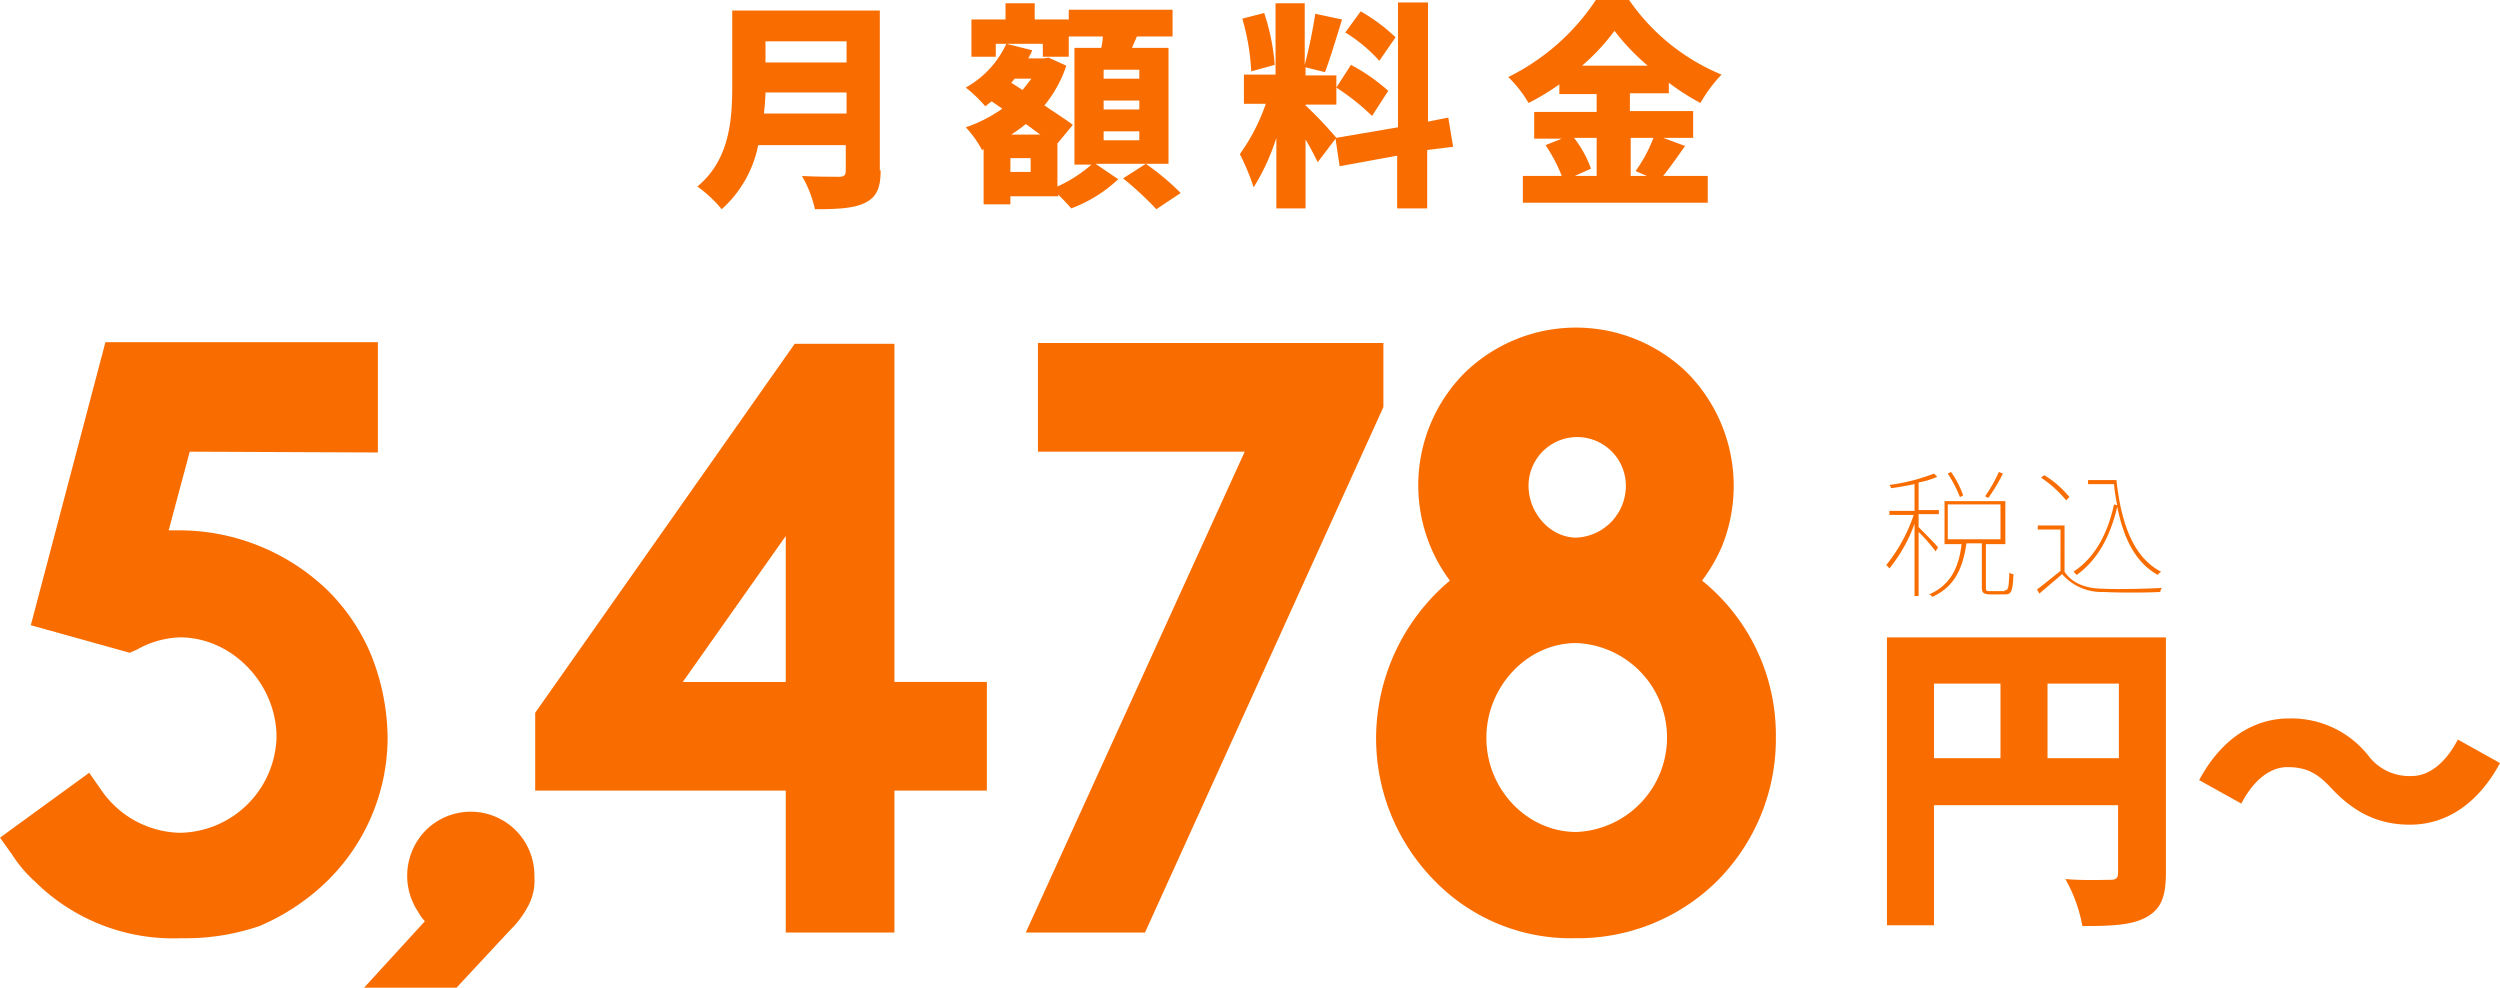
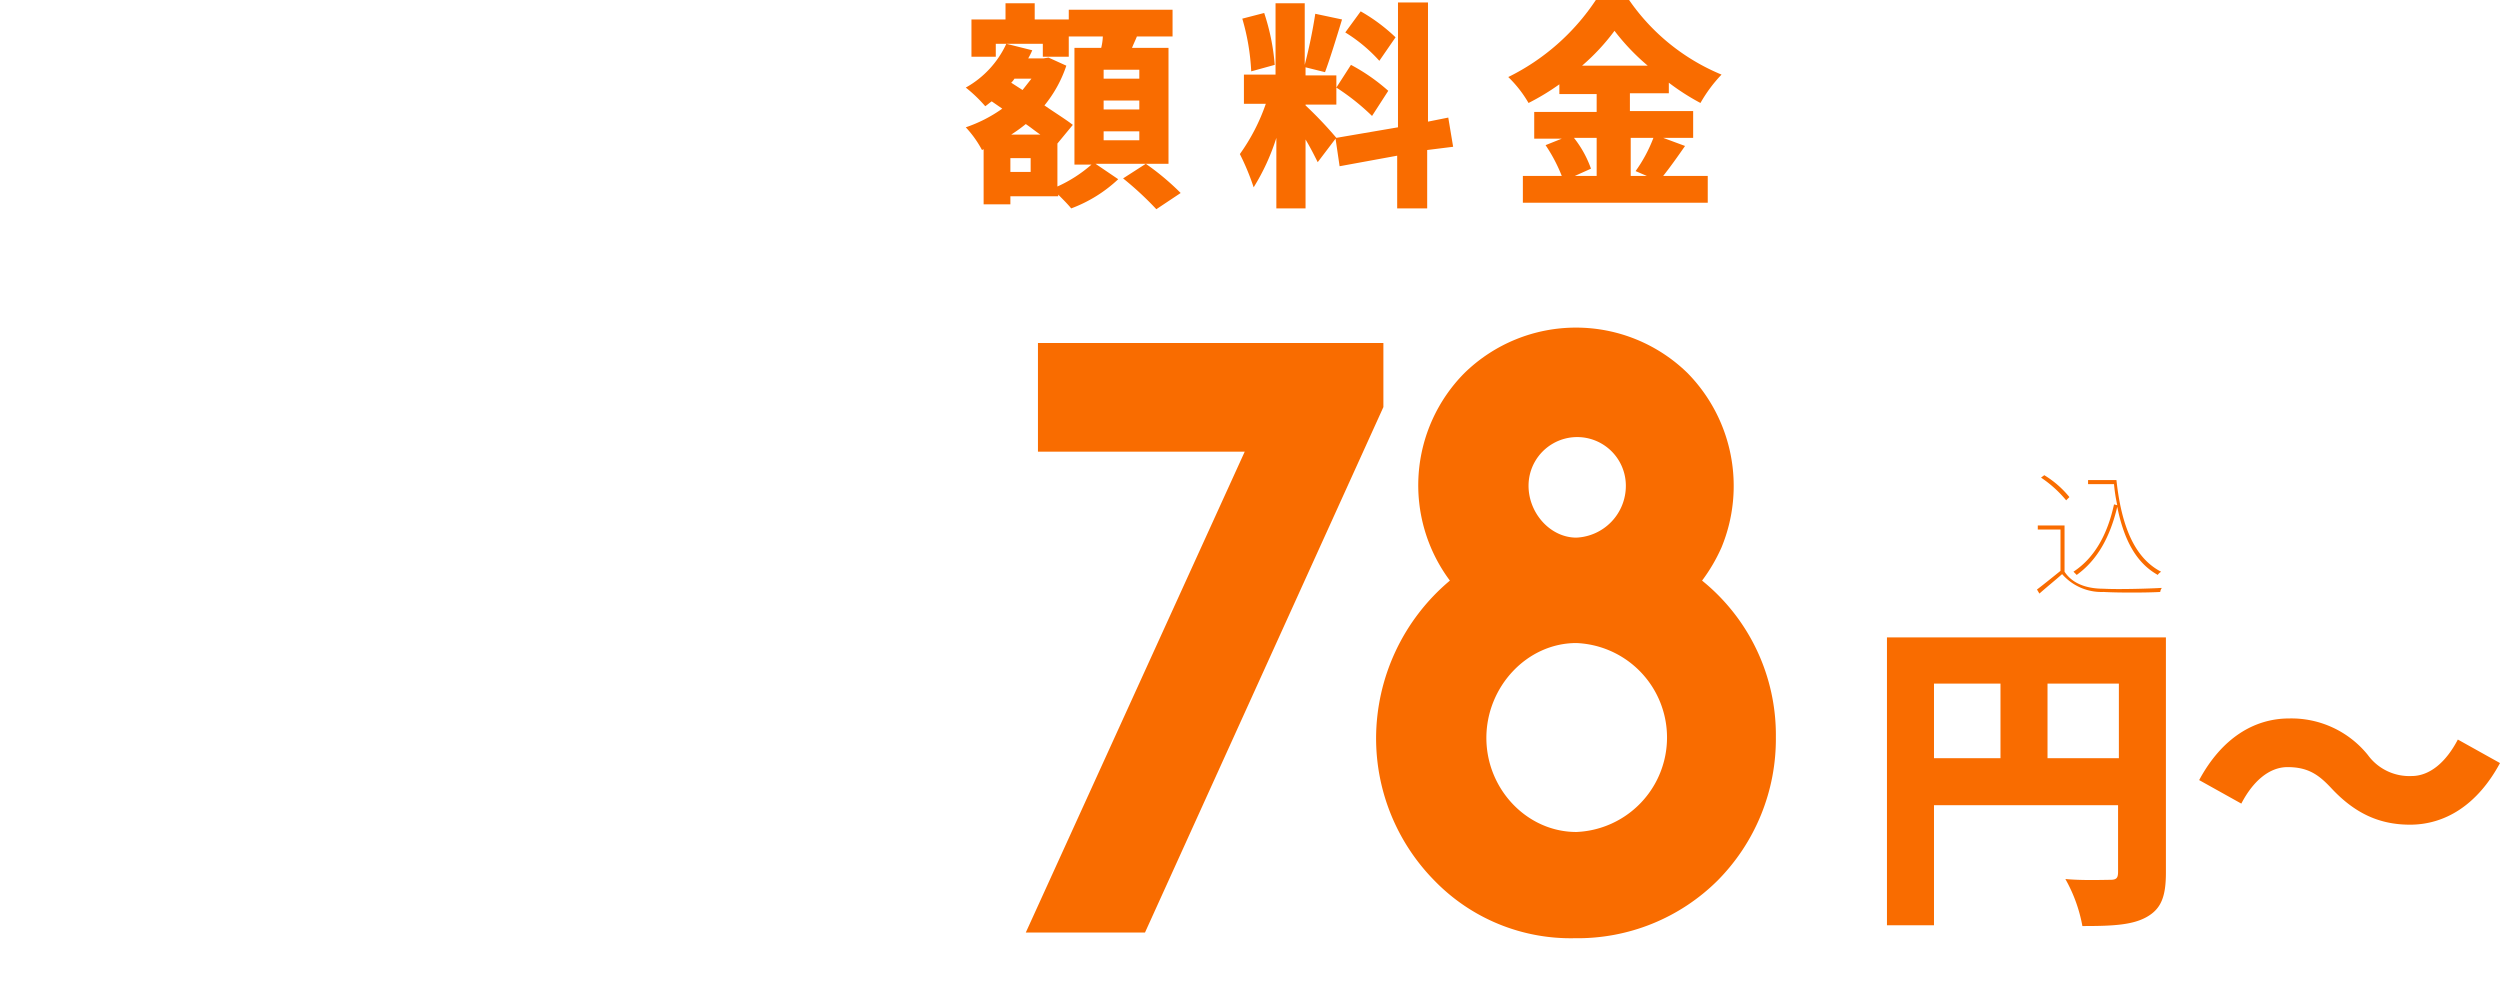
<svg xmlns="http://www.w3.org/2000/svg" viewBox="0 0 308.3 121.8">
  <defs>
    <style>.cls-1{fill:#f96c00;}</style>
  </defs>
  <g id="レイヤー_2" data-name="レイヤー 2">
    <g id="料金">
-       <path class="cls-1" d="M108.6,21c0,2.2-.5,3.3-1.9,4s-3.4.8-6.2.8a14.58,14.58,0,0,0-1.6-4.1c1.7.1,4,.1,4.6.1s.8-.2.8-.8V17.9H93.5A14.34,14.34,0,0,1,89,25.8,15.84,15.84,0,0,0,86,23c4-3.3,4.3-8.3,4.3-12.4V1.3h18.2V21Zm-4.2-7V11.4h-10a24.62,24.62,0,0,1-.2,2.6Zm-10-8.9V7.7h10V5.1Z" />
      <path class="cls-1" d="M144.2,20.2h-9.1l2.8,1.9a17.21,17.21,0,0,1-5.8,3.6c-.4-.5-1-1.1-1.6-1.7v.2h-5.9v1h-3.3V18.4l-.2.1a13.11,13.11,0,0,0-2-2.8,17.37,17.37,0,0,0,4.5-2.3l-1.3-.9c-.3.2-.5.4-.8.6a17.53,17.53,0,0,0-2.4-2.3,11.86,11.86,0,0,0,5-5.4l3.2.8a9.29,9.29,0,0,1-.5,1h1.9l.6-.1,2.2,1a15.48,15.48,0,0,1-2.7,4.9c1.3.9,2.6,1.7,3.5,2.4l-1.9,2.3V23a16.9,16.9,0,0,0,4.2-2.7h-2.1V5.9h3.3a6.75,6.75,0,0,0,.2-1.4h-4.2V7h-3.2V5.4h-5.8V7h-3V2.4H124V.4h3.6v2h4.2V1.2h12.8V4.5h-4.4c-.2.5-.4.9-.6,1.4h4.5V20.2Zm-17.1-.7h-2.5v1.7h2.5Zm-2-9.8a2.18,2.18,0,0,1-.4.5l1.4.9,1.1-1.4Zm3.2,6.9c-.6-.4-1.2-.9-1.8-1.3a20.28,20.28,0,0,1-1.8,1.3Zm12.2-8h-4.4V9.7h4.4Zm0,3.8h-4.4v1.1h4.4Zm0,3.8h-4.4v1.1h4.4Zm.8,4a31.47,31.47,0,0,1,4.3,3.6l-3,2a39.7,39.7,0,0,0-4.1-3.8Z" />
      <path class="cls-1" d="M176,18.5v7.2h-3.7V19.2l-7.1,1.3-.5-3.4L162.5,20c-.4-.8-.9-1.8-1.5-2.8v8.5h-3.6V17a26.61,26.61,0,0,1-2.8,6.1,29.48,29.48,0,0,0-1.7-4.1,24.06,24.06,0,0,0,3.2-6.2h-2.7V9.2h3.9V.4h3.6V8a63.87,63.87,0,0,0,1.3-6.3l3.3.7c-.7,2.3-1.5,4.9-2.1,6.5L161,8.3v1h3.8v3.6H161V13a48.29,48.29,0,0,1,3.8,4l7.6-1.3V.3h3.7V15l2.5-.5.6,3.6ZM154.3,8.8a27.61,27.61,0,0,0-1.1-6.5l2.7-.7A27,27,0,0,1,157.2,8ZM166.6,8a23.32,23.32,0,0,1,4.6,3.2l-2,3.1a28.17,28.17,0,0,0-4.4-3.5Zm3.5-.5A19,19,0,0,0,165.9,4l1.9-2.6a21.85,21.85,0,0,1,4.3,3.2Z" />
      <path class="cls-1" d="M207.8,18c-.9,1.3-1.9,2.7-2.7,3.7h5.5V25H187.8V21.7h4.8a19.75,19.75,0,0,0-2-3.8l2-.8h-3.4V13.8h7.7V11.6h-4.6V10.4a29.55,29.55,0,0,1-3.8,2.3A14.65,14.65,0,0,0,186,9.5,27.56,27.56,0,0,0,196.8,0h4.1a25.84,25.84,0,0,0,11.4,9.2,17.66,17.66,0,0,0-2.6,3.5,28.35,28.35,0,0,1-3.9-2.5v1.3H201v2.2h7.8V17h-3.7Zm-13.7-1a13.21,13.21,0,0,1,2.1,3.8l-2,.9h2.7V17Zm9.1-8.9a27.1,27.1,0,0,1-4.1-4.3,26.18,26.18,0,0,1-4,4.3ZM201.1,17v4.7h2l-1.4-.6a17.84,17.84,0,0,0,2.2-4.1Z" />
      <path class="cls-1" d="M267.1,107.6c0,3-.6,4.5-2.4,5.5s-4.3,1.1-7.9,1.1a18.45,18.45,0,0,0-2.1-5.8c2.1.2,4.7.1,5.5.1s1-.2,1-1V99.3H238.5v14.8h-5.8V78.6h34.4ZM238.5,93.5h8.2V84.3h-8.2Zm22.8,0V84.3h-8.8v9.2Z" />
      <path class="cls-1" d="M287.5,97.2c-1.5-1.6-2.8-2.6-5.4-2.6-2.3,0-4.3,1.8-5.7,4.5l-5.2-2.9c2.8-5.2,6.8-7.6,11.1-7.6a12.11,12.11,0,0,1,9.7,4.5,6.33,6.33,0,0,0,5.4,2.6c2.3,0,4.3-1.8,5.7-4.5l5.2,2.9c-2.8,5.2-6.8,7.6-11.1,7.6C293.3,101.7,290.3,100.2,287.5,97.2Z" />
-       <path class="cls-1" d="M238.7,68a19.86,19.86,0,0,0-2.1-2.4v7.9h-.5V64.6a18.92,18.92,0,0,1-3.1,5.5c-.1-.1-.2-.3-.4-.4a20.09,20.09,0,0,0,3.4-6.2h-3V63h3.1V59.7c-1,.2-2,.4-2.9.5a.76.76,0,0,0-.2-.4,23.11,23.11,0,0,0,5.5-1.4l.4.4a10.49,10.49,0,0,1-2.3.7v3.4h2.5v.5h-2.5V65c.5.5,2.1,2.1,2.4,2.5Zm8.5,4.8c.5,0,.5-.3.6-2.2a.76.76,0,0,0,.5.2c-.1,2-.2,2.5-1,2.5h-1.8c-.9,0-1.1-.2-1.1-.9V67h-1.9c-.4,2.8-1.3,5.3-4.2,6.6-.1-.1-.3-.3-.4-.3,2.8-1.2,3.7-3.6,4-6.2h-2.1V61.8h7.5v5.3h-2.4v5.4c0,.4.1.4.6.4h1.7Zm-5.5-11.5a16.11,16.11,0,0,0-1.5-2.9l.4-.2a11.5,11.5,0,0,1,1.5,2.9Zm-1.5,5.2h6.5V62.2h-6.5Zm6.8-8.1a21.65,21.65,0,0,1-1.8,3l-.4-.2a17.79,17.79,0,0,0,1.7-3Z" />
      <path class="cls-1" d="M254.6,70.5c.9,1.4,2.6,2.1,4.8,2.1,1.7.1,5.5,0,7.2-.1a1.06,1.06,0,0,0-.2.5c-1.7.1-5.3.1-7,0a6.44,6.44,0,0,1-5.1-2.2c-.9.8-1.9,1.6-2.8,2.4l-.3-.5c.8-.6,1.9-1.5,2.9-2.3V65.3h-2.8v-.5h3.3Zm.2-8.8a14.45,14.45,0,0,0-3.1-2.8l.4-.3a12,12,0,0,1,3.1,2.7Zm6.2-2.5c.6,5.6,2.2,9.6,5.5,11.3-.1.1-.3.2-.4.4-2.7-1.5-4.2-4.4-5-8.4-.9,3.8-2.5,6.6-5,8.4l-.4-.4c2.6-1.7,4.2-4.6,5-8.3l.4.1a20.24,20.24,0,0,1-.4-2.6h-3.2v-.5Z" />
-       <path class="cls-1" d="M4.3,108.7a16.06,16.06,0,0,1-2.8-3.3L0,103.3l11-8,1.4,2a12.08,12.08,0,0,0,9.8,5.4A12.11,12.11,0,0,0,34.1,90.9c0-6.6-5.5-12.3-11.9-12.3a11.49,11.49,0,0,0-5.3,1.5l-.9.4L3.8,77.1,13,42.2H46.6V55.8l-23.2-.1-2.6,9.7h1.4a26.44,26.44,0,0,1,18.1,7.3,24.28,24.28,0,0,1,5.6,8.4A28.08,28.08,0,0,1,47.8,91a24.84,24.84,0,0,1-7.5,17.7,27.31,27.31,0,0,1-8.3,5.5,28.18,28.18,0,0,1-9.7,1.5A24.18,24.18,0,0,1,4.3,108.7Z" />
-       <path class="cls-1" d="M65.2,111.6a12,12,0,0,1-1.9,2.7l-.3.3-6.7,7.2H44.9l7.5-8.2a4.44,4.44,0,0,1-.8-1.1,8,8,0,0,1,.9-10.1,7.85,7.85,0,0,1,13.4,5.7A6.67,6.67,0,0,1,65.2,111.6Z" />
-       <path class="cls-1" d="M96.9,115V97.5H66V87.9L98,42.4h12.3V84.1h11.4V97.5H110.3V115Zm0-30.9v-18l-12.7,18Z" />
      <path class="cls-1" d="M126.5,115l27-59.3H128V42.3h42.6v7.9L141.2,115Z" />
      <path class="cls-1" d="M176.9,108.6A25,25,0,0,1,169.7,91a25.45,25.45,0,0,1,9.1-19.4A19.66,19.66,0,0,1,180.6,46a19.68,19.68,0,0,1,27.5,0,19.86,19.86,0,0,1,4.2,21.5,21,21,0,0,1-2.4,4.1A24.47,24.47,0,0,1,219,90.9a24.79,24.79,0,0,1-7.2,17.7,24.47,24.47,0,0,1-17.6,7.1A23.4,23.4,0,0,1,176.9,108.6ZM183.3,91c0,6.3,5,11.6,11.1,11.6a11.66,11.66,0,0,0,0-23.3C188.3,79.3,183.3,84.7,183.3,91Zm5.2-31.1c0,3.4,2.7,6.4,5.9,6.4a6.39,6.39,0,0,0,6.1-6.4,6,6,0,1,0-12,0Z" />
    </g>
  </g>
</svg>